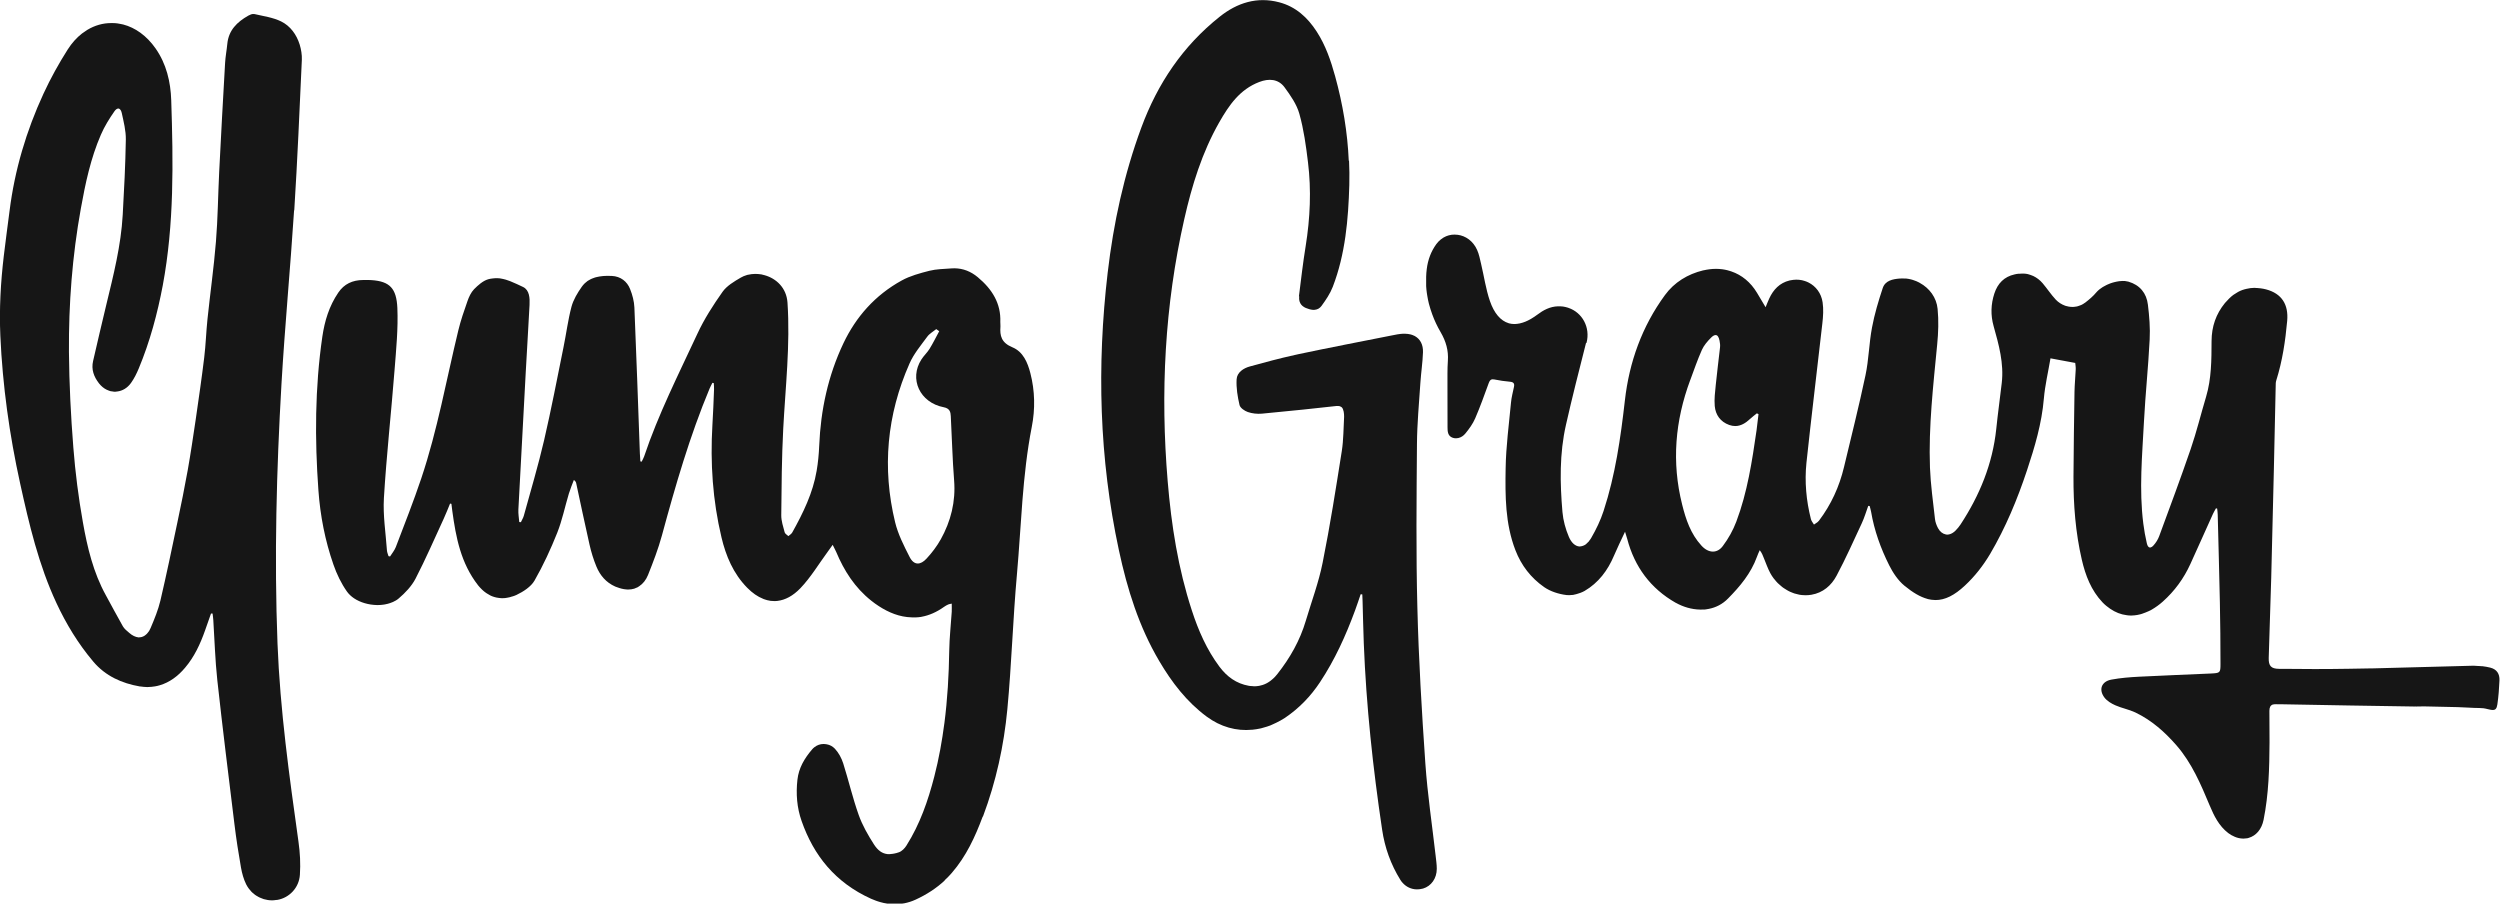
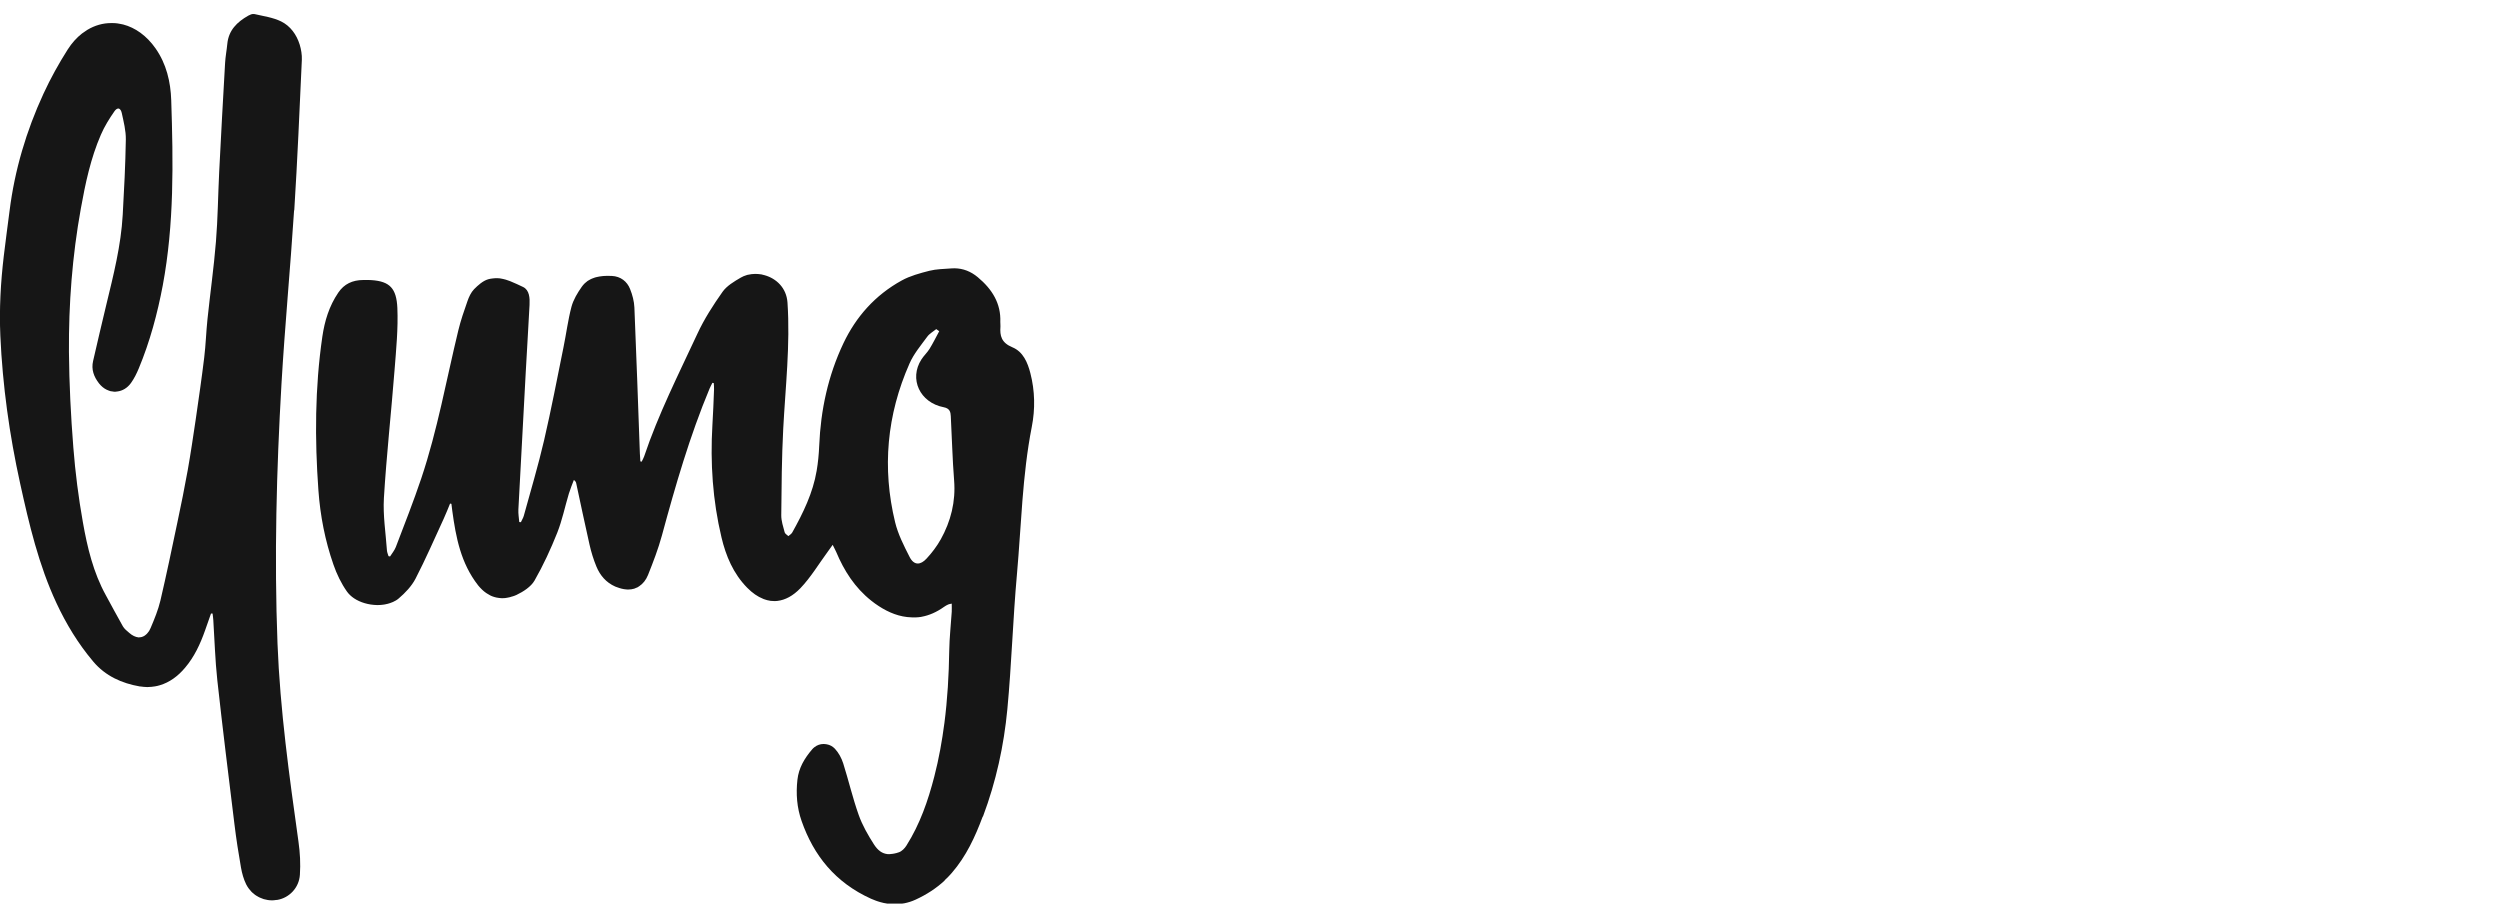
<svg xmlns="http://www.w3.org/2000/svg" viewBox="0 0 369.56 133.57" data-name="Layer 2" id="Layer_2">
  <defs>
    <style>
      .cls-1 {
        fill: #161616;
      }
    </style>
  </defs>
  <g data-name="Layer 1" id="Layer_1-2">
    <g>
-       <path d="M192.06,43.81c-.1.77.21,1.39.96,1.71.34.14.69.25,1.02.28.05,0,.09.01.14.01.01,0,.02,0,.03,0,.06,0,.12-.01.18-.02.36-.04.69-.2.97-.58.64-.88,1.27-1.81,1.66-2.82,1.86-4.84,2.29-9.93,2.44-15.04.03-1.22.02-2.44-.04-3.65-.01.03-.02.07-.04.1-.18-4.23-.88-8.4-2.01-12.51-.64-2.32-1.41-4.58-2.73-6.62-1.35-2.09-3.1-3.69-5.54-4.33-3.29-.87-6.23.08-8.8,2.13-5.45,4.33-9.18,9.88-11.58,16.38-2.57,6.95-4.12,14.13-4.98,21.47-1.61,13.76-1.26,27.44,1.66,41.02,1.23,5.74,2.96,11.3,5.97,16.39,1.85,3.14,4.05,6.01,6.99,8.19,2.07,1.54,4.42,2.18,6.74,1.95h0s.02,0,.04,0c.39-.04.77-.1,1.15-.18.06-.01.12-.03.17-.04.28-.07.55-.15.83-.24.16-.05.33-.11.49-.17.11-.04.21-.09.31-.14.38-.16.75-.35,1.12-.55,0,0,0,0,.01,0,.24-.14.48-.27.72-.43,2.09-1.41,3.81-3.19,5.19-5.28,2.18-3.29,3.8-6.86,5.16-10.55.3-.81.57-1.63.85-2.45.08,0,.16.02.24.03.01.33.03.65.04.98.06,2.09.1,4.17.18,6.26.36,9.23,1.35,18.4,2.71,27.53.39,2.65,1.28,5.15,2.7,7.43.09.15.19.28.3.4.56.65,1.33.99,2.12,1,0,0,0,0,.01,0,0,0,0,0,.01,0,.05,0,.09,0,.14-.01.02,0,.04,0,.07,0,.08,0,.16,0,.24-.02.15-.02.31-.05.46-.09,1.21-.36,2.03-1.5,2.03-2.92,0-.65-.1-1.29-.17-1.94-.52-4.54-1.2-9.07-1.52-13.63-.53-7.68-.99-15.38-1.18-23.08-.21-8.04-.12-16.08-.06-24.12.02-3.04.31-6.08.51-9.12.1-1.49.33-2.97.38-4.46.04-1.12-.4-1.94-1.17-2.38-.02-.01-.04-.02-.07-.04-.11-.06-.22-.11-.35-.15-.07-.03-.15-.05-.23-.07-.07-.02-.14-.03-.21-.04-.13-.03-.27-.05-.42-.05,0,0,0,0,0,0-.07,0-.15-.02-.22-.02s-.16,0-.25,0c-.59.03-1.18.15-1.76.27-4.57.91-9.14,1.78-13.7,2.75-.18.04-.36.08-.54.12,0,0,0,0,0,0-2.24.49-4.46,1.09-6.67,1.7-.95.26-1.9.88-1.96,1.9-.07,1.26.14,2.56.43,3.8.1.43.74.87,1.23,1.04.64.22,1.39.3,2.07.24.88-.08,1.76-.17,2.64-.26h0c.4-.04.8-.08,1.21-.12.74-.07,1.49-.15,2.23-.22,1.64-.17,3.27-.34,4.91-.53.13-.01.23,0,.33,0,.06,0,.11.01.17.02.08.02.14.05.2.09.04.02.07.04.11.07.06.05.11.12.15.2.02.04.04.08.05.12.03.08.06.17.08.27,0,.02.01.04.02.07.04.25.07.51.06.76-.1,1.69-.08,3.39-.34,5.05-.87,5.51-1.73,11.02-2.83,16.49-.58,2.92-1.64,5.74-2.49,8.6-.86,2.91-2.33,5.5-4.2,7.87-.05.07-.11.12-.16.19-.06.08-.13.15-.19.22-.07.07-.14.14-.21.21-.06.06-.12.11-.18.16-.08.07-.16.14-.24.2-.05.04-.1.07-.15.11-.33.24-.69.42-1.07.54-.01,0-.02,0-.04.01-.13.04-.25.07-.39.1-.03,0-.06.01-.09.02-.13.02-.27.04-.4.05-.11,0-.23.01-.35.01-.09,0-.19-.02-.29-.03h0c-.15,0-.3-.01-.46-.04-1.86-.33-3.24-1.35-4.35-2.83-1.88-2.52-3.12-5.36-4.08-8.32-2.03-6.21-3.03-12.61-3.57-19.1-1.09-13.02-.45-25.94,2.45-38.72,1.13-5,2.63-9.87,5.19-14.36,1.43-2.5,3.02-4.83,5.9-5.93,1.43-.55,2.82-.45,3.73.78.89,1.21,1.81,2.53,2.2,3.94.65,2.32.98,4.74,1.27,7.14.51,4.14.32,8.27-.34,12.39-.4,2.47-.69,4.97-1,7.45Z" class="cls-1" />
-       <path d="M234.53,50.67c.59-2.3-.65-4.48-2.68-5.16-.03,0-.05-.02-.08-.03-.11-.03-.22-.06-.33-.09-.08-.02-.16-.03-.24-.05-.06-.01-.12-.02-.18-.03-.13-.02-.26-.03-.4-.03,0,0-.01,0-.02,0-.06,0-.11,0-.16,0-.05,0-.1,0-.14,0-1.18.04-2.16.56-3.08,1.26-.27.21-.55.38-.81.54-.04.03-.09.05-.13.08-.54.31-1.06.52-1.55.63-.03,0-.06.01-.08.02-.25.05-.5.08-.73.09-.07,0-.14,0-.21-.01-.09,0-.18-.01-.27-.02-.12-.02-.24-.04-.36-.07-.02,0-.04-.01-.06-.02-1.19-.36-2.15-1.46-2.78-3.3-.6-1.75-.86-3.62-1.29-5.43-.17-.71-.3-1.45-.6-2.11-.59-1.32-1.7-2.08-2.86-2.23-.15-.02-.3-.03-.46-.03,0,0,0,0-.02,0-.13,0-.26,0-.39.02-.02,0-.04,0-.06.01-.12.02-.23.04-.35.07-.04,0-.07.02-.11.03-.1.03-.2.06-.29.1-.04.02-.07.03-.11.05-.09.04-.19.09-.28.14-.03.02-.07.04-.1.06-.09.06-.18.12-.27.19-.03.02-.06.04-.08.06-.1.08-.2.18-.3.27-.01.01-.02.02-.03.03-.11.12-.22.24-.32.38-.79,1.09-1.24,2.32-1.41,3.67-.05.39-.08.77-.09,1.16,0,.07,0,.14,0,.21,0,.32,0,.64,0,.96,0,.07,0,.13,0,.2.02.34.05.68.1,1.01.02.15.04.29.07.44.03.18.06.36.1.55.04.18.07.36.12.54.02.1.05.19.08.29.11.4.23.8.38,1.2.02.05.03.1.05.15,0,0,0,0,0,0,.33.9.74,1.78,1.24,2.63.79,1.36,1.18,2.71,1.07,4.24-.04.62-.06,1.24-.06,1.86,0,.62,0,1.24,0,1.86,0,.02,0,.03,0,.05,0,2.01,0,4.03.01,6.04,0,.62.03,1.31.76,1.56.09.03.18.05.27.07.02,0,.05,0,.07,0,.05,0,.11.01.16.01,0,0,.01,0,.02,0,.11,0,.22-.02.32-.04.4-.09.76-.33,1.03-.66.57-.69,1.11-1.44,1.46-2.25.74-1.71,1.36-3.46,2-5.21.12-.32.25-.52.51-.56,0,0,.01,0,.02,0,.08,0,.17,0,.28.02,0,0,0,0,0,0,.77.16,1.56.27,2.34.34.53.05.69.27.58.77-.16.77-.37,1.55-.44,2.33-.3,3.23-.74,6.46-.79,9.69-.07,4.08-.07,8.18,1.44,12.1.88,2.28,2.3,4.1,4.24,5.46.93.65,2.16,1.04,3.3,1.18.13.02.26.02.39.02.05,0,.11,0,.16-.01.08,0,.17-.01.25-.02.03,0,.05,0,.08,0,.07,0,.14-.02.22-.03.02,0,.04-.01.06-.02.18-.03.36-.08.53-.14.12-.03.23-.07.34-.11,0,0,0,0,.01,0,.23-.09.45-.18.64-.29,2.06-1.2,3.44-3.04,4.36-5.23.47-1.11,1.01-2.2,1.63-3.53.15.5.25.78.32,1.05,1.08,4.14,3.47,7.35,7.16,9.45.02,0,.03.02.05.02,1.06.59,2.31.97,3.57.99.02,0,.05,0,.07,0,.03,0,.06,0,.09,0,.1,0,.19,0,.29-.01.03,0,.07,0,.1,0,.03,0,.06,0,.09,0,.02,0,.04,0,.05,0,.07,0,.14-.02.21-.03.12-.02.24-.03.35-.06.02,0,.04,0,.06-.01,1.01-.2,1.99-.68,2.82-1.53,1.77-1.79,3.38-3.72,4.26-6.14.12-.34.27-.67.42-1,.33.41.47.82.63,1.22.3.73.56,1.48.93,2.17.15.28.32.54.51.79.04.05.08.09.12.14.15.19.3.37.47.54.06.06.13.12.2.18.15.14.3.27.46.4.08.06.16.12.24.17.16.11.32.21.48.3.09.05.18.1.27.15.17.08.33.16.51.22.09.04.19.07.28.11.18.06.37.1.55.14.09.02.17.04.26.06.23.04.45.06.68.06.05,0,.1.01.14.01,0,0,.01,0,.02,0,0,0,0,0,0,0,.29,0,.59-.02.88-.07,1.72-.29,2.96-1.37,3.73-2.82,1.35-2.53,2.52-5.16,3.73-7.76.38-.82.64-1.7.95-2.56.07,0,.14.01.21.02.07.28.16.56.21.84.47,2.78,1.42,5.41,2.67,7.91.56,1.11,1.31,2.25,2.26,3.03,1.23,1.01,2.33,1.66,3.39,1.95.03,0,.06.02.09.03.12.03.24.05.36.07.06.01.12.03.19.03.09.01.19.01.28.02.09,0,.17.02.26.02,0,0,0,0,.01,0,0,0,0,0,0,0,1.42.01,2.81-.69,4.36-2.14,1.48-1.38,2.7-2.95,3.73-4.68,2.3-3.91,4.02-8.06,5.45-12.36,1.15-3.46,2.18-6.93,2.49-10.59.17-1.98.64-3.93.98-5.96,1.26.23,2.43.45,3.66.68.03.33.09.66.07.99-.05,1.1-.16,2.19-.18,3.29-.07,4.18-.12,8.35-.15,12.53-.02,4.13.3,8.24,1.23,12.27.54,2.33,1.38,4.54,3.07,6.32.35.37.73.66,1.11.93.77.53,1.6.86,2.46.96.2.03.41.05.61.05.03,0,.07,0,.1,0,.09,0,.18-.01.27-.02.03,0,.06,0,.09,0,.15-.01.31-.03.46-.06.02,0,.03,0,.05-.01.11-.02.21-.04.32-.07.04-.01.09-.02.13-.03.08-.02.16-.05.24-.07.07-.02.14-.05.21-.08.1-.04.2-.07.3-.11.3-.12.61-.25.91-.42.58-.34,1.14-.74,1.64-1.19,1.75-1.56,3.11-3.43,4.08-5.56,1.13-2.47,2.22-4.94,3.34-7.41.13-.28.29-.54.44-.82.06.01.12.03.18.04.03.29.07.59.08.88.11,4.34.23,8.69.32,13.03.06,3.02.09,6.04.09,9.06,0,1.32-.06,1.34-1.42,1.41-3.53.16-7.05.29-10.58.47-1.38.07-2.77.18-4.12.43-1.47.27-1.93,1.47-1.03,2.66.38.5,1.02.88,1.61,1.14.95.42,2,.61,2.94,1.05,2.41,1.15,4.38,2.9,6.11,4.89,2.25,2.59,3.58,5.73,4.89,8.86.65,1.55,1.37,3.03,2.75,4.09.05.04.09.06.14.09.1.07.2.14.3.2.04.02.08.04.12.06.12.07.24.13.37.18.01,0,.03.01.04.02.4.17.8.25,1.19.26,0,0,0,0,0,0,.02,0,.04,0,.06,0,.03,0,.05,0,.08,0,0,0,0,0,0,0,.15,0,.29-.02.44-.04.03,0,.06,0,.09-.01.07-.02.14-.04.21-.06,1.05-.31,1.89-1.23,2.18-2.66.76-3.79.86-7.62.88-11.46,0-1.55,0-3.11-.02-4.66,0-.5.15-.81.52-.93,0,0,.02,0,.03,0,.12-.03.25-.05.41-.04.35.01.71,0,1.06.01,6.5.11,12.99.25,19.48.33.19,0,.34,0,.47,0,.04,0,.08,0,.11,0,.03,0,.06,0,.09,0,.04,0,.08,0,.12,0,.02,0,.04,0,.06,0,.03,0,.07,0,.09,0,0,0,.02,0,.02,0,0,0,0,0,.01,0,.03,0,.05,0,.07,0,.58,0-1.31-.05-1.32-.05.1,0,.41,0,1.09.02.38,0,.72.01,1.04.02.27,0,1.49.04,4.49.1,1.07.02,2.14.13,3.21.13.17,0,.32.01.47.03.02,0,.05,0,.07,0,.11.01.21.03.31.05.45.09.81.21,1.1.21,0,0,0,0,0,0h0s.02,0,.04,0c.35,0,.57-.18.66-.83.17-1.17.26-2.36.31-3.54.04-.98-.4-1.65-1.36-1.89-.38-.1-.77-.16-1.16-.21-.02,0-.03,0-.05,0-.02,0-.04,0-.06,0-.14-.02-.28-.02-.42-.03-.03,0-.06,0-.09,0-.2-.01-.41-.04-.61-.04-.08,0-.16,0-.24,0-5.02.12-10.05.27-15.07.4.24,0,.32-.01.21-.01,0,0-.03,0-.05,0h0s0,0,0,0c-.27,0-1.3.02-3.46.06-.01,0-.03,0-.04,0-1.65.03-3.3.04-4.95.04-1.5,0-3.01-.01-4.51-.03-.24,0-.47,0-.71,0-1.22-.01-1.57-.46-1.54-1.62.13-3.95.26-7.9.37-11.84.14-5.33.27-10.66.39-15.99.1-4.12.18-8.24.27-12.36,0-.28,0-.58.09-.84.9-2.87,1.34-5.81,1.61-8.8.21-2.39-.79-4.02-3.11-4.64-.28-.08-.56-.12-.83-.16-.18-.03-.36-.04-.54-.05-.03,0-.06,0-.09,0-.09,0-.18-.02-.26-.02,0,0-.01,0-.02,0s-.01,0-.02,0c-.38,0-.75.06-1.11.14-.11.02-.22.05-.33.08-.11.03-.21.06-.32.1-.18.07-.36.14-.53.23-.07.04-.14.08-.21.12-.16.09-.31.18-.46.29-.05.03-.09.06-.14.09-.2.15-.39.31-.57.49-.03.03-.06.06-.09.09-.19.19-.38.39-.57.61-1.33,1.63-1.97,3.48-1.98,5.63-.01,2.76-.01,5.54-.81,8.23-.77,2.57-1.4,5.17-2.27,7.71-1.48,4.32-3.08,8.6-4.66,12.89-.18.49-.48.97-.83,1.36-.1.11-.19.19-.27.24,0,0,0,0-.01,0-.09.05-.17.08-.25.09-.21-.01-.38-.22-.47-.63-.22-.96-.4-1.94-.52-2.91-.64-5.05-.16-10.09.1-15.13.21-4.03.64-8.05.84-12.08.09-1.71-.05-3.45-.26-5.15-.2-1.71-1.2-2.92-2.89-3.41-.09-.03-.18-.03-.28-.05-.07-.01-.14-.03-.22-.04-.02,0-.04,0-.06,0-.05,0-.1,0-.16,0-.06,0-.11-.01-.17-.01-.08,0-.16,0-.24.02-.16,0-.32.03-.48.06-.06,0-.11.02-.17.03-.11.02-.23.05-.34.08-.08.02-.17.05-.25.07-.1.03-.2.06-.3.1-.14.05-.28.11-.41.17-.06.03-.11.05-.17.08-.17.08-.32.17-.48.26-.04.03-.09.06-.13.08-.13.09-.26.18-.38.27-.03.02-.06.05-.09.07-.14.12-.28.25-.39.38-.48.58-1.07,1.08-1.67,1.54-.02.02-.05.03-.07.04-.15.11-.29.2-.44.27-.07.04-.15.06-.22.09-.11.05-.23.09-.34.12-.07.02-.14.04-.21.05-.12.03-.24.04-.37.05-.06,0-.11.01-.17.01-.1,0-.2,0-.29-.01-.11,0-.21-.02-.32-.04-.14-.03-.28-.06-.42-.1-.03,0-.07-.02-.1-.03-.53-.19-1.01-.5-1.38-.89-.71-.76-1.28-1.64-1.95-2.43-.41-.48-.87-.82-1.36-1.06-.02-.01-.04-.02-.07-.03-.12-.05-.24-.1-.36-.14-.09-.03-.19-.06-.29-.09-.05-.01-.09-.03-.14-.04,0,0,0,0,0,0-.04,0-.08-.01-.12-.02-.06-.01-.11-.02-.17-.03-.01,0-.03,0-.04,0-.08,0-.16-.01-.23-.02-.03,0-.07,0-.1,0-.04,0-.08,0-.13,0-.01,0-.03,0-.04,0-.12,0-.23.01-.35.02-.06,0-.11,0-.17,0-.19.02-.39.05-.58.1-1.54.34-2.5,1.33-2.99,2.82-.52,1.6-.57,3.2-.11,4.83.77,2.75,1.54,5.5,1.2,8.41-.26,2.26-.58,4.52-.81,6.78-.54,5.16-2.45,9.81-5.27,14.11-.21.33-.47.63-.75.92-.13.14-.27.24-.41.33-.03.02-.07.04-.1.06-.11.06-.22.11-.33.14-.05.01-.1.03-.15.04-.05,0-.09.01-.14.02-.06,0-.12,0-.18,0-.04,0-.09-.01-.13-.02-.45-.09-.86-.39-1.15-.93-.22-.42-.4-.89-.45-1.36-.28-2.52-.64-5.05-.74-7.58-.22-6.11.49-12.17,1.07-18.24.17-1.73.23-3.51.06-5.23-.16-1.68-1.21-3.07-2.63-3.84-.03-.02-.07-.04-.1-.06-.13-.07-.26-.13-.4-.19-.18-.08-.36-.14-.55-.2-.08-.02-.17-.05-.25-.07-.24-.06-.48-.1-.73-.13,0,0-.02,0-.03,0-.03,0-.07,0-.11,0-.04,0-.07,0-.11,0-.08,0-.15,0-.23-.01-.02,0-.04,0-.07,0-.13,0-.26,0-.38.01-1.04.08-2.15.3-2.52,1.4-.64,1.92-1.22,3.87-1.59,5.85-.44,2.32-.47,4.73-.96,7.04-.96,4.55-2.1,9.06-3.18,13.59-.69,2.89-1.9,5.54-3.7,7.92-.12.16-.29.28-.47.39-.05.03-.11.07-.16.11-.04.02-.07.05-.11.07-.16-.27-.38-.52-.45-.81-.69-2.73-.95-5.53-.66-8.32.73-6.87,1.58-13.73,2.35-20.6.12-1.03.19-2.1.04-3.12-.2-1.36-1.01-2.39-2.08-2.93,0,0,0,0,0,0-.18-.09-.37-.17-.57-.23-.12-.04-.24-.07-.36-.1-.05-.01-.1-.03-.16-.03-.21-.04-.43-.06-.65-.06,0,0,0,0,0,0-.02,0-.04,0-.06,0s-.04,0-.07,0c0,0,0,0,0,0-.26,0-.53.04-.79.09-.05.01-.11.02-.16.03-1.45.36-2.38,1.34-2.99,2.66-.17.36-.31.74-.54,1.29-.49-.82-.88-1.48-1.27-2.13-.94-1.57-2.26-2.64-3.79-3.16-.07-.03-.15-.05-.22-.07-.13-.04-.25-.08-.38-.11-.22-.05-.43-.1-.66-.13-.06,0-.11-.01-.17-.02-.25-.03-.51-.05-.77-.05,0,0-.02,0-.03,0-.02,0-.03,0-.05,0,0,0-.01,0-.02,0,0,0,0,0-.01,0-.59,0-1.2.08-1.82.22,0,0-.02,0-.03,0-2.3.56-4.27,1.76-5.66,3.66-3.39,4.63-5.28,9.91-5.92,15.57-.63,5.54-1.41,11.03-3.15,16.34-.45,1.38-1.1,2.73-1.83,3.99-.07.13-.15.23-.23.33-.05.06-.09.14-.14.2-.1.11-.2.2-.3.29-.04.03-.07.07-.1.1-.11.09-.23.15-.35.2-.02.01-.05.03-.07.03-.12.05-.24.07-.36.09-.06,0-.12.02-.18.02-.01,0-.03,0-.04,0-.59-.06-1.15-.53-1.53-1.42-.49-1.15-.84-2.42-.95-3.67-.37-4.31-.45-8.64.52-12.9.91-4.04,1.94-8.06,2.96-12.08ZM249.85,56.21c.56-1.51,1.08-3.03,1.73-4.49.3-.67.83-1.28,1.36-1.81.26-.26.48-.38.67-.38.28,0,.47.28.58.83.07.33.11.68.07,1.01-.2,1.85-.45,3.69-.63,5.54-.1,1.03-.24,2.08-.15,3.11.12,1.32.84,2.33,2.14,2.8.31.11.61.16.89.16.82,0,1.53-.43,2.18-1.04.32-.3.68-.56,1.02-.84.08.04.16.08.24.12-.1.8-.18,1.6-.29,2.4-.66,4.57-1.35,9.14-2.99,13.49-.48,1.27-1.17,2.51-1.99,3.6-.42.57-.94.83-1.47.83-.58,0-1.18-.31-1.71-.9-1.58-1.73-2.29-3.85-2.84-6.06-1.57-6.26-1.04-12.37,1.19-18.38Z" class="cls-1" />
      <path d="M43.5,31.08c.47-7.41.78-14.82,1.12-22.24.03-.74-.1-1.53-.32-2.25-.46-1.48-1.38-2.75-2.74-3.42-1.2-.59-2.61-.78-3.94-1.09-.02,0-.05,0-.08,0-.03,0-.06-.01-.1-.01-.01,0-.02,0-.04,0,0,0,0,0,0,0,0,0,0,0,0,0-.11,0-.22.03-.34.08-.02,0-.04.02-.07.03-.09.04-.18.08-.26.12-.01,0-.02.01-.04.02-1.64.93-2.9,2.15-3.09,4.17-.09.95-.28,1.9-.33,2.86-.31,5.35-.6,10.71-.87,16.06-.17,3.44-.2,6.89-.48,10.32-.31,3.82-.85,7.62-1.25,11.44-.2,1.88-.25,3.77-.48,5.65-.37,3.07-.82,6.13-1.26,9.19-.37,2.5-.74,5-1.18,7.49-.46,2.57-.98,5.13-1.52,7.68-.81,3.87-1.62,7.75-2.52,11.6-.33,1.38-.88,2.72-1.44,4.04-.04.1-.09.18-.13.26-.04.07-.07.16-.12.22-.05.08-.1.14-.16.21-.05.06-.1.13-.15.18-.05.06-.11.1-.17.15-.06.05-.11.09-.17.13-.06.04-.12.07-.18.1-.07.03-.15.07-.23.09-.07.02-.15.03-.22.04-.08,0-.15.02-.23.02-.02,0-.04,0-.05,0-.43-.05-.9-.26-1.36-.67-.34-.29-.72-.59-.94-.97-.86-1.5-1.66-3.04-2.5-4.56-1.87-3.38-2.75-7.09-3.41-10.82-.65-3.65-1.12-7.34-1.41-11.04-.37-4.69-.61-9.4-.65-14.11-.05-7.12.49-14.21,1.76-21.23.67-3.72,1.45-7.42,2.96-10.9.53-1.23,1.25-2.39,2.02-3.49.18-.26.38-.38.55-.39,0,0,0,0,.01,0,.05,0,.11.02.16.05,0,0,0,0,0,0,.15.09.28.3.35.62.28,1.29.62,2.61.6,3.91-.06,3.71-.25,7.43-.46,11.14-.25,4.53-1.37,8.91-2.43,13.3-.67,2.77-1.31,5.54-1.95,8.31-.29,1.25.11,2.32.88,3.31.33.41.7.72,1.11.92.04.02.08.03.12.05.16.07.32.14.49.18.08.02.16.02.24.03.12.02.25.05.37.05,0,0,.01,0,.02,0,.11,0,.23-.03.34-.04.76-.09,1.49-.5,2.04-1.27.47-.66.84-1.41,1.15-2.16,1.64-3.95,2.75-8.07,3.54-12.26,1.69-9.06,1.55-18.2,1.25-27.35-.09-2.74-.71-5.38-2.32-7.68-1.33-1.9-3.02-3.07-4.78-3.53-.11-.03-.23-.05-.34-.07-.16-.03-.32-.07-.49-.09-.23-.03-.46-.05-.7-.05-.04,0-.08,0-.12,0-.04,0-.09,0-.13,0,0,0,0,0,0,0,0,0-.01,0-.02,0-1.2,0-2.4.34-3.5,1-.15.09-.29.2-.44.3-.12.08-.24.15-.35.24-.78.61-1.49,1.39-2.11,2.36-1.33,2.09-2.54,4.28-3.58,6.53-2.55,5.52-4.26,11.29-5.02,17.34-.28,2.21-.59,4.42-.85,6.64-.46,3.93-.69,7.86-.51,11.83.33,7.35,1.34,14.61,2.92,21.79,1.33,6.04,2.74,12.06,5.37,17.7,1.45,3.11,3.22,6.02,5.44,8.65,1.81,2.15,4.24,3.22,6.88,3.68.02,0,.05,0,.07,0,.33.05.66.08.98.09,0,0,.01,0,.02,0,.03,0,.06,0,.09,0,.18,0,.36-.02.53-.03,0,0,.01,0,.02,0,.18-.02.36-.04.54-.07.12-.02.23-.04.35-.07.12-.03.25-.06.37-.1,1.42-.42,2.67-1.33,3.72-2.58,1.37-1.61,2.25-3.51,2.95-5.49.29-.84.59-1.69.89-2.53.08,0,.15,0,.23,0,.04.32.09.64.11.97.19,2.96.27,5.93.59,8.87.78,7.12,1.67,14.24,2.54,21.35.26,2.13.59,4.25.96,6.36.15.85.39,1.72.77,2.49.11.21.23.41.37.6.02.04.05.07.08.1.11.14.22.28.34.4.04.05.09.09.14.13.11.1.23.2.35.29.06.04.11.08.17.12.12.08.25.16.38.22.06.03.12.07.18.09.14.07.28.12.43.17.05.02.11.04.16.06.39.11.79.18,1.21.18.01,0,.03,0,.04,0,.18,0,.35-.02.53-.05.08,0,.17,0,.25-.02,1.73-.31,3.18-1.77,3.31-3.71.11-1.62.02-3.28-.21-4.89-1.36-9.73-2.72-19.46-3.1-29.29-.49-12.82-.15-25.63.59-38.43.5-8.54,1.31-17.06,1.86-25.59Z" class="cls-1" />
      <path d="M145.32,120.66c1.92-5.12,3.08-10.43,3.59-15.81.63-6.65.82-13.33,1.42-19.98.65-7.26.78-14.56,2.19-21.76.52-2.64.47-5.33-.21-7.96-.4-1.55-1.06-3.15-2.65-3.81-1.64-.68-1.87-1.7-1.77-3.06.02-.22-.03-.45-.02-.67.11-2.75-1.2-4.86-3.34-6.64-1.01-.84-2.15-1.3-3.45-1.31-.01,0-.02,0-.03,0-.15,0-.3,0-.46.02-1.07.08-2.18.09-3.21.35-1.4.36-2.85.75-4.08,1.43-3.96,2.18-6.76,5.38-8.61,9.26-2.29,4.82-3.37,9.9-3.59,15.15-.05,1.25-.17,2.5-.38,3.73-.55,3.26-1.99,6.22-3.61,9.12-.12.21-.37.36-.57.53-.2-.19-.5-.35-.55-.57-.22-.83-.51-1.69-.5-2.53.04-4.25.07-8.51.29-12.76.33-6.22,1.05-12.41.63-18.67-.15-2.17-1.66-3.56-3.39-4.04-.14-.04-.29-.08-.44-.11-.03,0-.05-.01-.08-.02-.01,0-.03,0-.04,0-.06,0-.12-.02-.19-.02-.05,0-.1-.01-.15-.02,0,0-.01,0-.02,0-.15-.01-.3-.02-.44-.02,0,0,0,0,0,0,0,0-.01,0-.02,0-.37,0-.73.05-1.08.13,0,0-.02,0-.03,0-.05.01-.1.04-.16.05-.3.09-.58.2-.85.36-1,.58-2.09,1.23-2.71,2.11-1.39,1.97-2.71,4.02-3.71,6.18-2.79,6-5.79,11.92-7.89,18.18-.09.26-.24.5-.36.75-.06-.02-.13-.03-.19-.05-.02-.38-.05-.76-.07-1.13-.26-7.2-.51-14.4-.81-21.6-.04-.93-.29-1.88-.64-2.75-.44-1.11-1.39-1.87-2.7-1.93-.21-.01-.42-.02-.63-.01,0,0,0,0,0,0,0,0,0,0-.01,0-.04,0-.08,0-.11,0-.16,0-.32,0-.48.02-.06,0-.12.01-.18.02-.13.01-.27.03-.4.05-.07.01-.13.02-.2.04-.12.02-.25.05-.37.08-.07.02-.13.04-.19.06-.12.04-.23.08-.35.13-.06.03-.12.05-.18.08-.12.06-.23.12-.34.19-.05.03-.1.06-.15.09-.12.09-.24.18-.35.29-.03.03-.06.05-.09.08-.14.14-.28.3-.4.47-.64.91-1.25,1.92-1.53,2.96-.52,1.97-.77,3.99-1.18,5.99-.93,4.59-1.81,9.19-2.87,13.76-.87,3.75-1.98,7.45-3,11.16-.09.33-.29.63-.43.94-.08,0-.16-.02-.24-.02-.05-.61-.16-1.23-.13-1.84.35-6.78.72-13.56,1.09-20.34.18-3.31.39-6.61.56-9.92.05-.99,0-2.19-.96-2.65-.6-.28-1.21-.58-1.84-.83-.04-.02-.09-.03-.13-.05-.19-.07-.38-.14-.58-.2-.25-.07-.5-.13-.75-.17-.02,0-.03,0-.05-.01-.07-.01-.15-.02-.23-.03-.02,0-.05,0-.08,0-.07,0-.14-.01-.22-.01-.05,0-.09,0-.14,0-.1,0-.19.01-.29.02-.09,0-.18.02-.27.03-.19.02-.38.06-.57.11-.79.23-1.5.88-2.09,1.47-.46.48-.76,1.14-.98,1.77-.5,1.42-1,2.86-1.35,4.32-1.77,7.3-3.07,14.7-5.47,21.86-1.15,3.42-2.48,6.79-3.77,10.17-.19.49-.56.93-.85,1.39-.08-.02-.15-.03-.23-.05-.08-.28-.21-.56-.23-.84-.18-2.58-.6-5.17-.45-7.74.38-6.3,1.08-12.59,1.57-18.88.24-3.07.55-6.17.42-9.23-.13-2.9-1.13-3.92-3.78-4.11-.07,0-.15,0-.22-.01-.08,0-.16-.01-.24-.01-.01,0-.02,0-.04,0-.02,0-.04,0-.06,0-.1,0-.21,0-.31,0-.01,0-.03,0-.04,0-.07,0-.13,0-.2,0-.05,0-.11,0-.16,0-1.59.01-2.82.59-3.68,1.86-1.36,2-2.02,4.2-2.36,6.51-1.1,7.56-1.13,15.14-.58,22.74.27,3.74.98,7.4,2.22,10.96.48,1.39,1.14,2.77,2,3.99.27.38.63.71,1.04.99.94.63,2.16.97,3.36,1,.04,0,.09,0,.13,0,.02,0,.05,0,.07,0,.27,0,.53-.02.79-.06.07,0,.14-.02.2-.03.15-.03.3-.06.45-.1.23-.06.46-.14.67-.23.03-.01.06-.02.08-.03.31-.14.6-.3.85-.52.98-.83,1.92-1.83,2.49-2.92,1.5-2.9,2.8-5.9,4.17-8.87.34-.74.63-1.49.94-2.24.07.01.13.03.2.04.04.35.08.7.13,1.05.53,3.88,1.25,7.71,3.81,10.99.17.21.34.4.53.58.03.03.05.05.08.08.18.17.36.32.55.45.04.03.08.05.12.08.15.1.31.19.46.27.06.03.12.06.17.09.17.08.35.14.53.19.09.03.18.05.27.07.13.03.26.05.38.06.1.01.19.03.29.03,0,0,0,0,0,0,.06,0,.12.01.19.01.13,0,.27-.01.41-.02,0,0,0,0,0,0,.06,0,.13-.02.19-.03.04,0,.09-.01.13-.02.12-.02.23-.04.35-.07.03,0,.06-.02.08-.02.06-.02.13-.04.19-.06.06-.02.11-.03.17-.05,0,0,.01,0,.02,0,.18-.06.37-.12.56-.21,1.03-.49,2.15-1.22,2.67-2.12,1.3-2.27,2.4-4.66,3.36-7.07.74-1.87,1.14-3.86,1.72-5.79.21-.69.49-1.35.74-2.02.23.17.31.31.34.46.66,3.03,1.28,6.06,1.97,9.08.25,1.11.59,2.22,1.03,3.28.53,1.27,1.4,2.33,2.78,2.94.09.04.17.06.25.09.47.18.93.3,1.36.33,0,0,0,0,0,0,.09,0,.17.02.26.02.09,0,.18-.01.27-.02,0,0,0,0,0,0,.05,0,.09,0,.14-.01.02,0,.04,0,.06,0,.16-.02.31-.06.46-.1.02,0,.03-.01.05-.02.05-.02.09-.04.14-.06.07-.03.15-.05.22-.09,0,0,.01,0,.02,0,.05-.03.1-.06.15-.09.06-.03.12-.07.17-.11.54-.36.98-.89,1.29-1.65.77-1.93,1.52-3.87,2.06-5.86,1.99-7.34,4.1-14.65,7.05-21.72.12-.28.27-.55.41-.83.07.01.13.03.2.04.02.32.06.64.04.96-.07,1.75-.13,3.5-.24,5.25-.33,5.59.04,11.13,1.34,16.59.65,2.74,1.74,5.36,3.81,7.46.76.77,1.54,1.31,2.33,1.62.04.02.07.03.11.05.09.03.19.06.28.09.08.02.15.05.23.07.07.02.14.03.2.04.1.02.2.04.3.06.05,0,.1,0,.16.01.12.01.23.02.35.02,0,0,0,0,0,0,0,0,0,0,0,0,0,0,0,0,0,0,.02,0,.04,0,.06,0,.05,0,.09,0,.14,0,.1,0,.19,0,.29-.02,1.16-.13,2.31-.74,3.4-1.87,1.55-1.62,2.71-3.58,4.04-5.39.21-.29.43-.59.74-1.03.23.47.39.75.52,1.05,1.16,2.76,2.74,5.27,5.19,7.21.35.28.72.55,1.11.8,1.44.94,3.08,1.62,4.84,1.66.06,0,.13.01.19.01.04,0,.07,0,.11,0,.07,0,.14,0,.21,0,.03,0,.05,0,.08,0,.1,0,.2-.01.29-.02.02,0,.05,0,.07,0,.08,0,.15-.02.23-.03.04,0,.07,0,.11-.01.01,0,.02,0,.03,0,.06,0,.12-.03.19-.04,1.07-.2,2.17-.66,3.29-1.46.19-.14.4-.25.61-.35.12-.06.27-.07.53-.13,0,.45.02.83,0,1.2-.12,1.92-.34,3.83-.37,5.75-.05,3.61-.26,7.19-.72,10.76,0,0,0-.01,0-.02-.17,1.3-.37,2.6-.61,3.89-.02.1-.04.2-.06.29-.11.56-.22,1.13-.34,1.69-.05.24-.11.48-.17.71-.1.43-.2.86-.31,1.3-.92,3.56-2.11,7.02-4.12,10.2-.25.4-.67.84-1.12.99-.25.09-.48.15-.7.19-.06.01-.12.02-.18.03-.15.02-.3.04-.45.05-.09,0-.19,0-.27,0-.02,0-.03,0-.05,0-.81-.08-1.44-.53-2.03-1.44-.88-1.38-1.71-2.82-2.25-4.34-.89-2.5-1.49-5.1-2.29-7.63-.25-.78-.67-1.57-1.23-2.17-.34-.36-.75-.57-1.19-.65-.1-.02-.19-.03-.29-.04-.02,0-.03,0-.05,0-.04,0-.08-.01-.12-.01,0,0-.01,0-.02,0,0,0,0,0-.02,0-.47,0-.93.16-1.32.46-.13.1-.24.2-.35.33-1.13,1.32-1.99,2.75-2.18,4.5-.23,2.08-.08,4.11.62,6.1,1.78,5.09,4.97,9.09,10.25,11.48.24.11.48.2.72.29.1.04.2.07.29.1.12.04.24.08.36.11.14.04.29.08.43.11.03,0,.05.01.08.02.5.11,1,.18,1.51.19,0,0,0,0,.01,0,.04,0,.07,0,.11,0,.1,0,.2-.01.29-.02,0,0,.02,0,.03,0,.11,0,.23,0,.34-.02.02,0,.04,0,.06,0,.05,0,.11-.02.16-.02.11-.01.22-.03.32-.05.07-.01.15-.02.22-.03.55-.11,1.11-.28,1.67-.54,1.61-.74,3.05-1.67,4.3-2.83,0-.01,0-.02,0-.04.37-.34.72-.7,1.05-1.08,2.14-2.47,3.45-5.34,4.55-8.28ZM139.04,79.77c-.56,1-1.28,1.95-2.07,2.8-.45.49-.89.73-1.3.73-.47,0-.89-.33-1.22-.99-.84-1.65-1.7-3.34-2.13-5.11-1.94-8.01-1.23-15.87,2.13-23.47.62-1.42,1.68-2.68,2.62-3.96.32-.45.88-.75,1.33-1.12.15.1.29.21.44.31-.47.87-.91,1.76-1.43,2.61-.34.55-.85,1.01-1.2,1.56-1.86,2.88-.24,6.39,3.3,7.07.89.17,1.01.7,1.04,1.32.17,3.16.24,6.33.49,9.49.25,3.12-.47,6.03-2,8.77Z" class="cls-1" />
    </g>
  </g>
</svg>